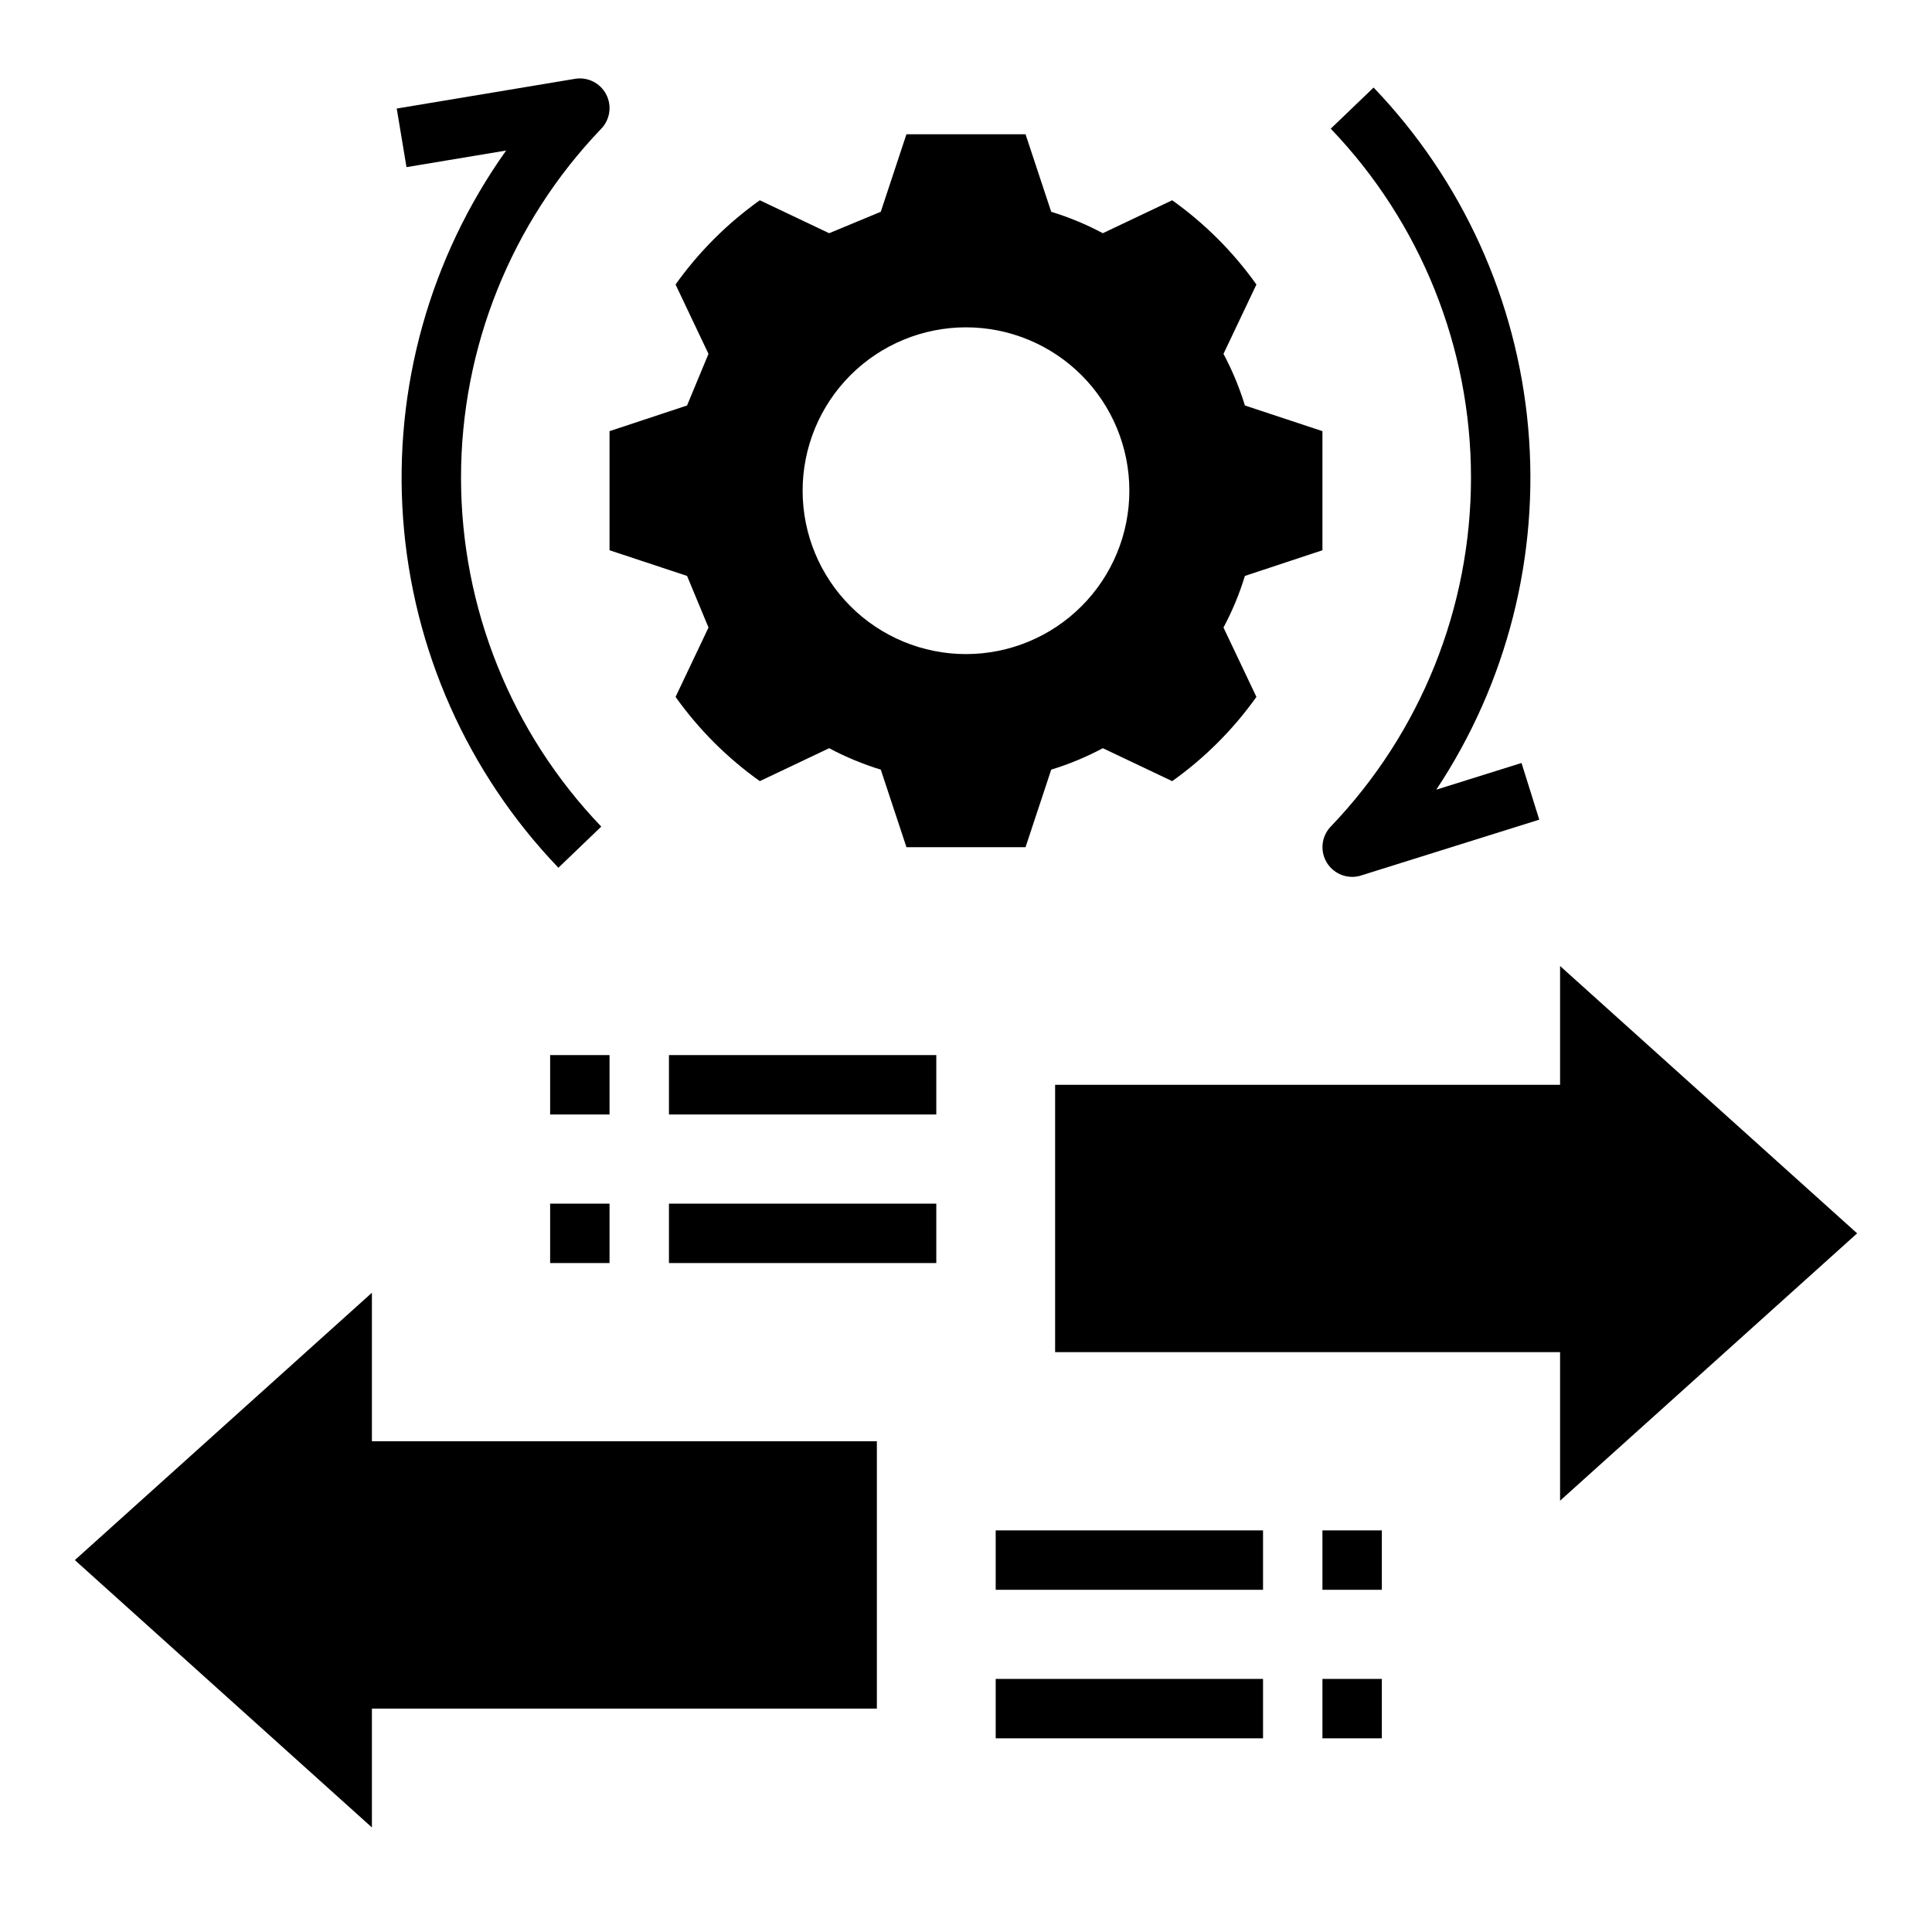
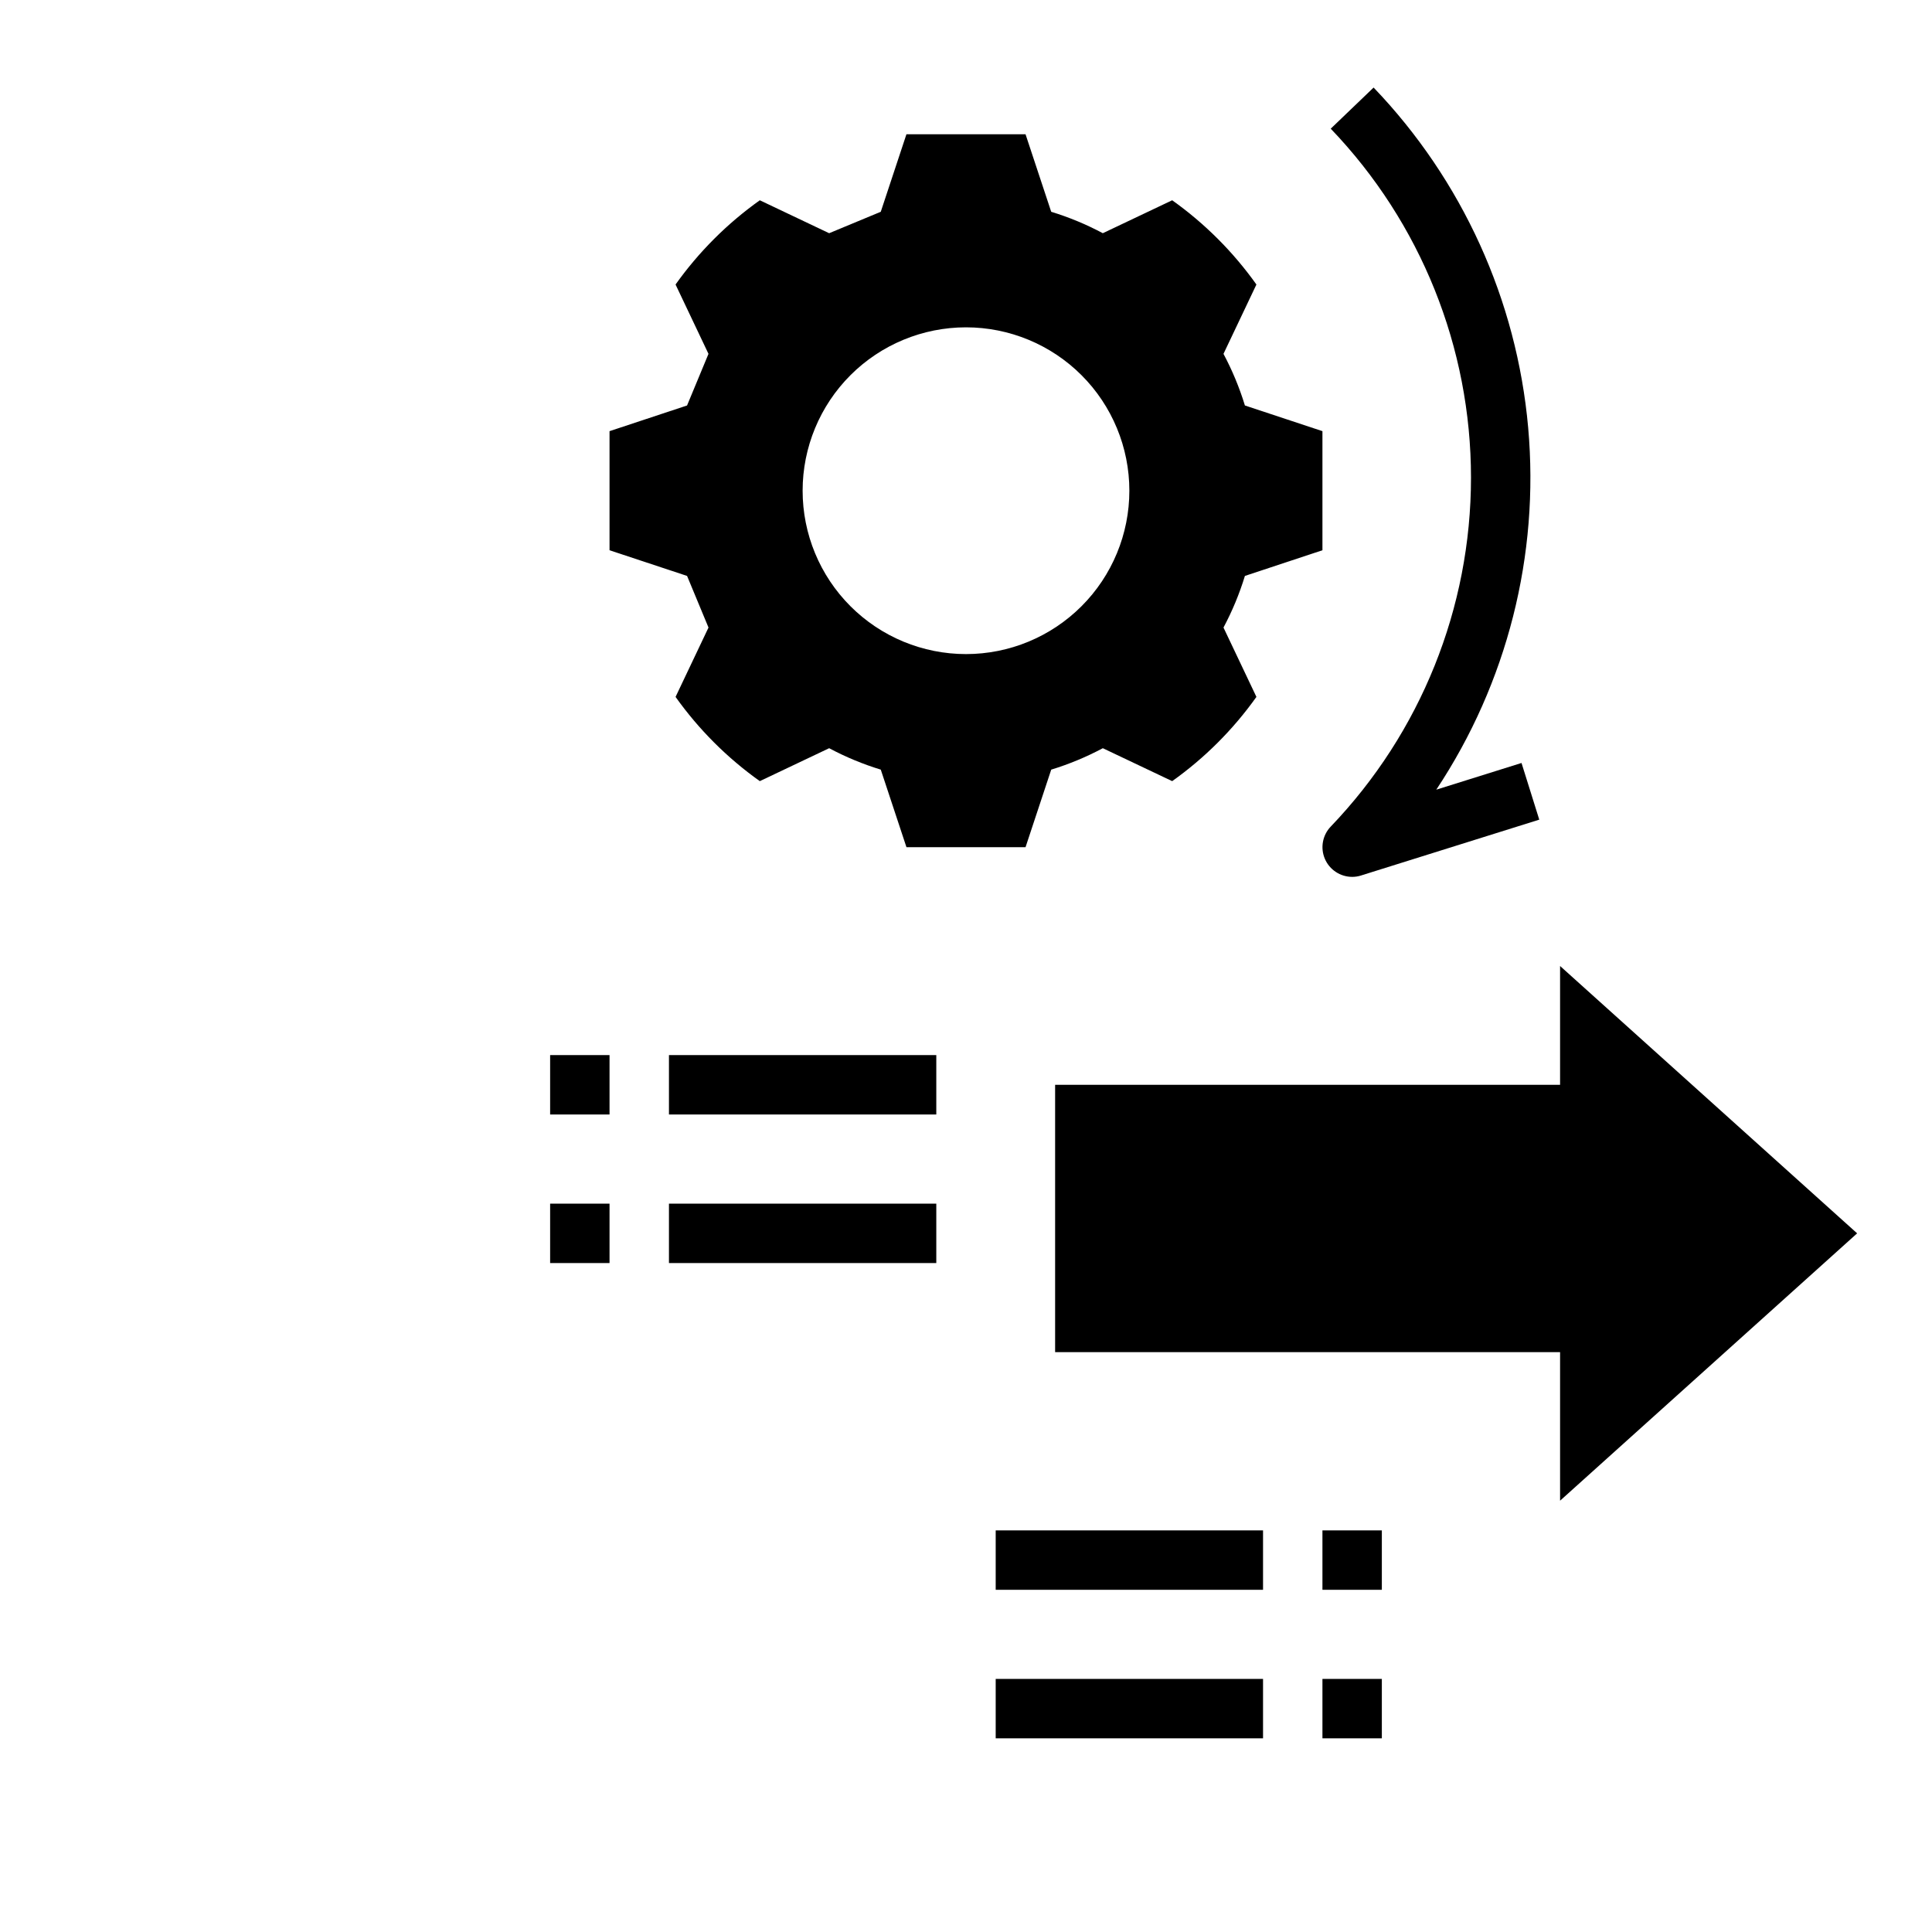
<svg xmlns="http://www.w3.org/2000/svg" fill="#000000" width="800px" height="800px" version="1.1" viewBox="144 144 512 512">
  <g>
    <path d="m494.46 289.82v-31.559l-20.547-6.805c-1.445-4.731-3.348-9.312-5.676-13.68l8.727-18.379v0.004c-6.144-8.637-13.688-16.184-22.324-22.328l-18.379 8.727v0.004c-4.367-2.332-8.945-4.231-13.68-5.68l-6.805-20.547h-31.559l-6.805 20.547-13.68 5.68-18.375-8.73c-8.637 6.144-16.184 13.688-22.328 22.324l8.727 18.379-5.68 13.68-20.543 6.805v31.559l20.547 6.805 5.68 13.68-8.73 18.379c6.144 8.637 13.691 16.18 22.328 22.324l18.379-8.727h-0.004c4.367 2.328 8.949 4.231 13.68 5.676l6.805 20.551h31.562l6.805-20.547h-0.004c4.734-1.449 9.312-3.352 13.68-5.68l18.379 8.727c8.637-6.141 16.18-13.688 22.324-22.324l-8.727-18.379c2.328-4.367 4.231-8.945 5.676-13.68zm-94.461 27.52c-11.484 0-22.496-4.562-30.617-12.684-8.117-8.117-12.68-19.133-12.68-30.613 0-11.484 4.562-22.496 12.68-30.617 8.121-8.117 19.133-12.68 30.617-12.68 11.48 0 22.492 4.562 30.613 12.68 8.121 8.121 12.68 19.133 12.68 30.617 0 11.48-4.559 22.496-12.68 30.613-8.121 8.121-19.133 12.684-30.613 12.684z" />
-     <path d="m291.98 373.96c-24.07-25.117-38.625-57.844-41.156-92.539-2.527-34.695 7.129-69.188 27.305-97.527l-26.406 4.398-2.582-15.527 47.23-7.871v-0.004c3.348-0.559 6.672 1.09 8.258 4.09 1.582 3 1.062 6.68-1.285 9.125-23.852 24.879-37.168 58.012-37.168 92.477 0 34.465 13.316 67.598 37.168 92.477z" />
    <path d="m502.34 376.38c-3.152-0.004-6-1.887-7.238-4.785-1.238-2.902-0.625-6.262 1.555-8.539 23.855-24.879 37.172-58.012 37.172-92.477 0-34.465-13.316-67.598-37.172-92.477l11.363-10.902c23.492 24.516 37.941 56.301 40.961 90.121 3.019 33.82-5.57 67.66-24.348 95.949l22.586-7.074 4.703 15.02-47.23 14.797v0.004c-0.762 0.242-1.555 0.363-2.352 0.363z" />
-     <path d="m242.56 525.95v-39.359l-78.723 70.848 78.723 70.852v-31.488h133.82v-70.852z" />
    <path d="m636.16 470.85-78.723-70.848v31.488h-133.82v70.848h133.82v39.359z" />
    <path d="m407.87 588.93h70.848v15.742h-70.848z" />
    <path d="m407.87 549.57h70.848v15.742h-70.848z" />
    <path d="m494.46 549.57h15.742v15.742h-15.742z" />
    <path d="m494.46 588.93h15.742v15.742h-15.742z" />
    <path d="m321.28 423.61h70.848v15.742h-70.848z" />
    <path d="m321.28 462.98h70.848v15.742h-70.848z" />
    <path d="m289.79 462.98h15.742v15.742h-15.742z" />
    <path d="m289.79 423.61h15.742v15.742h-15.742z" />
  </g>
</svg>